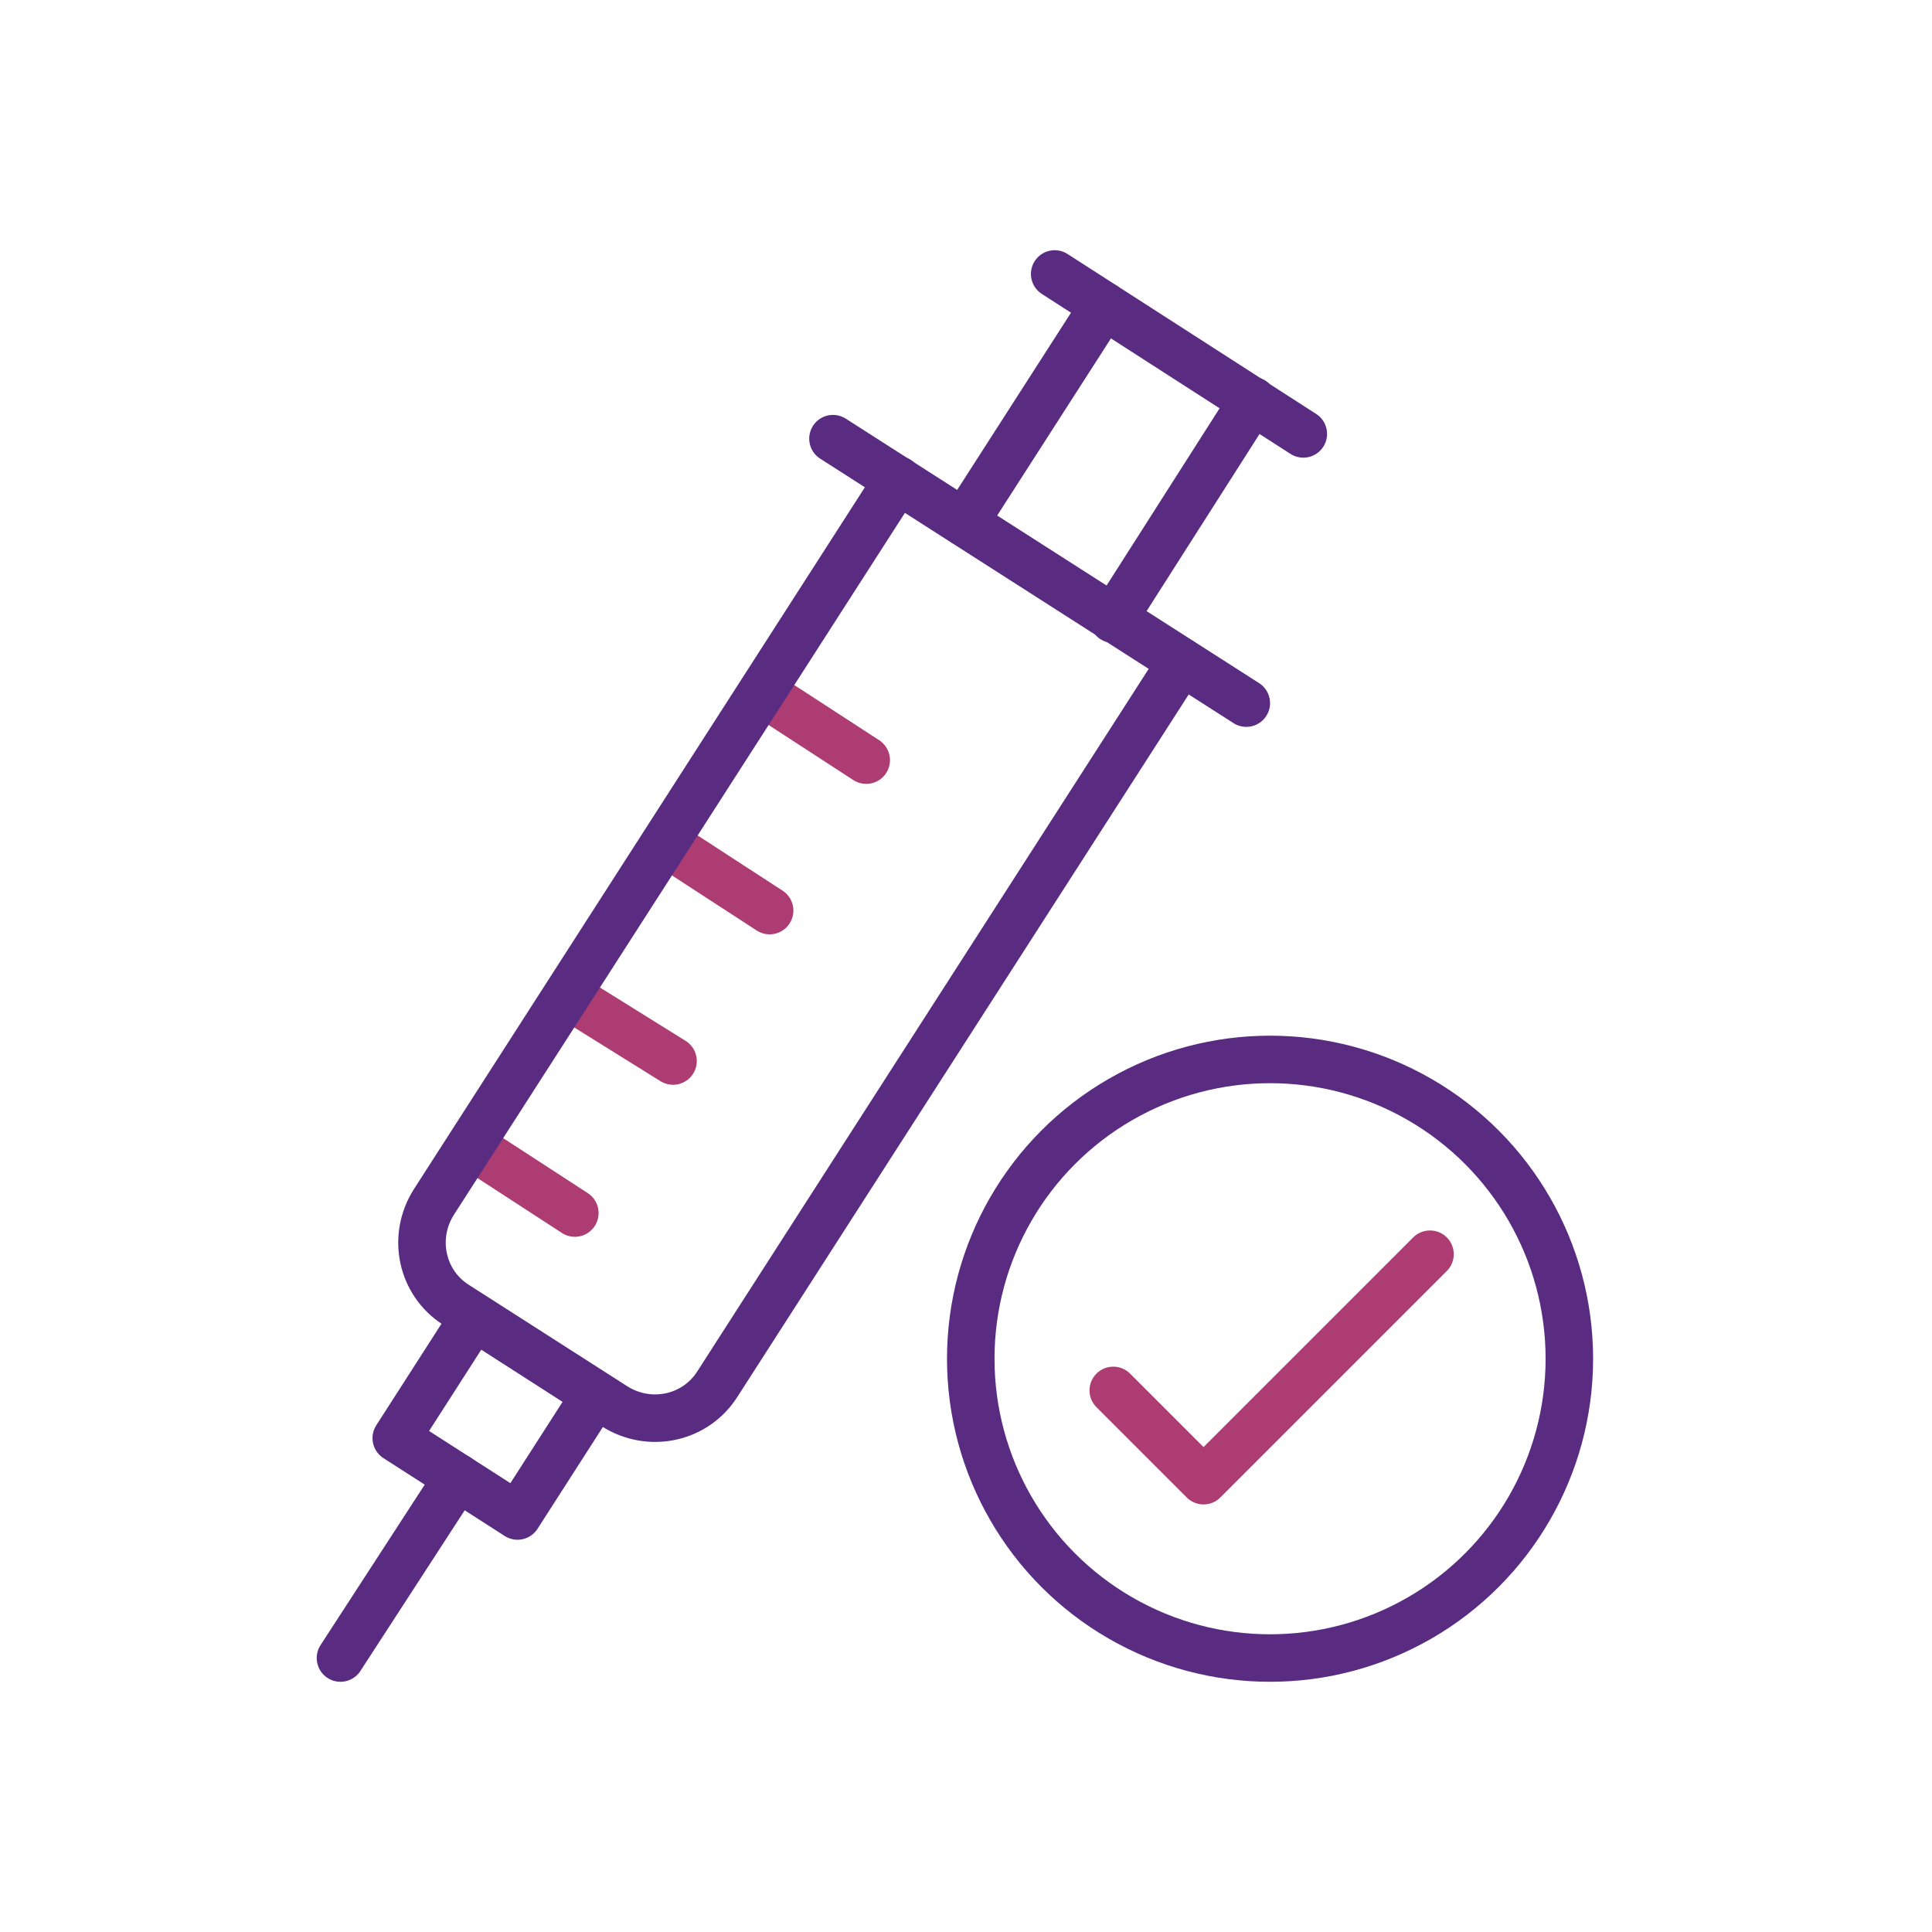
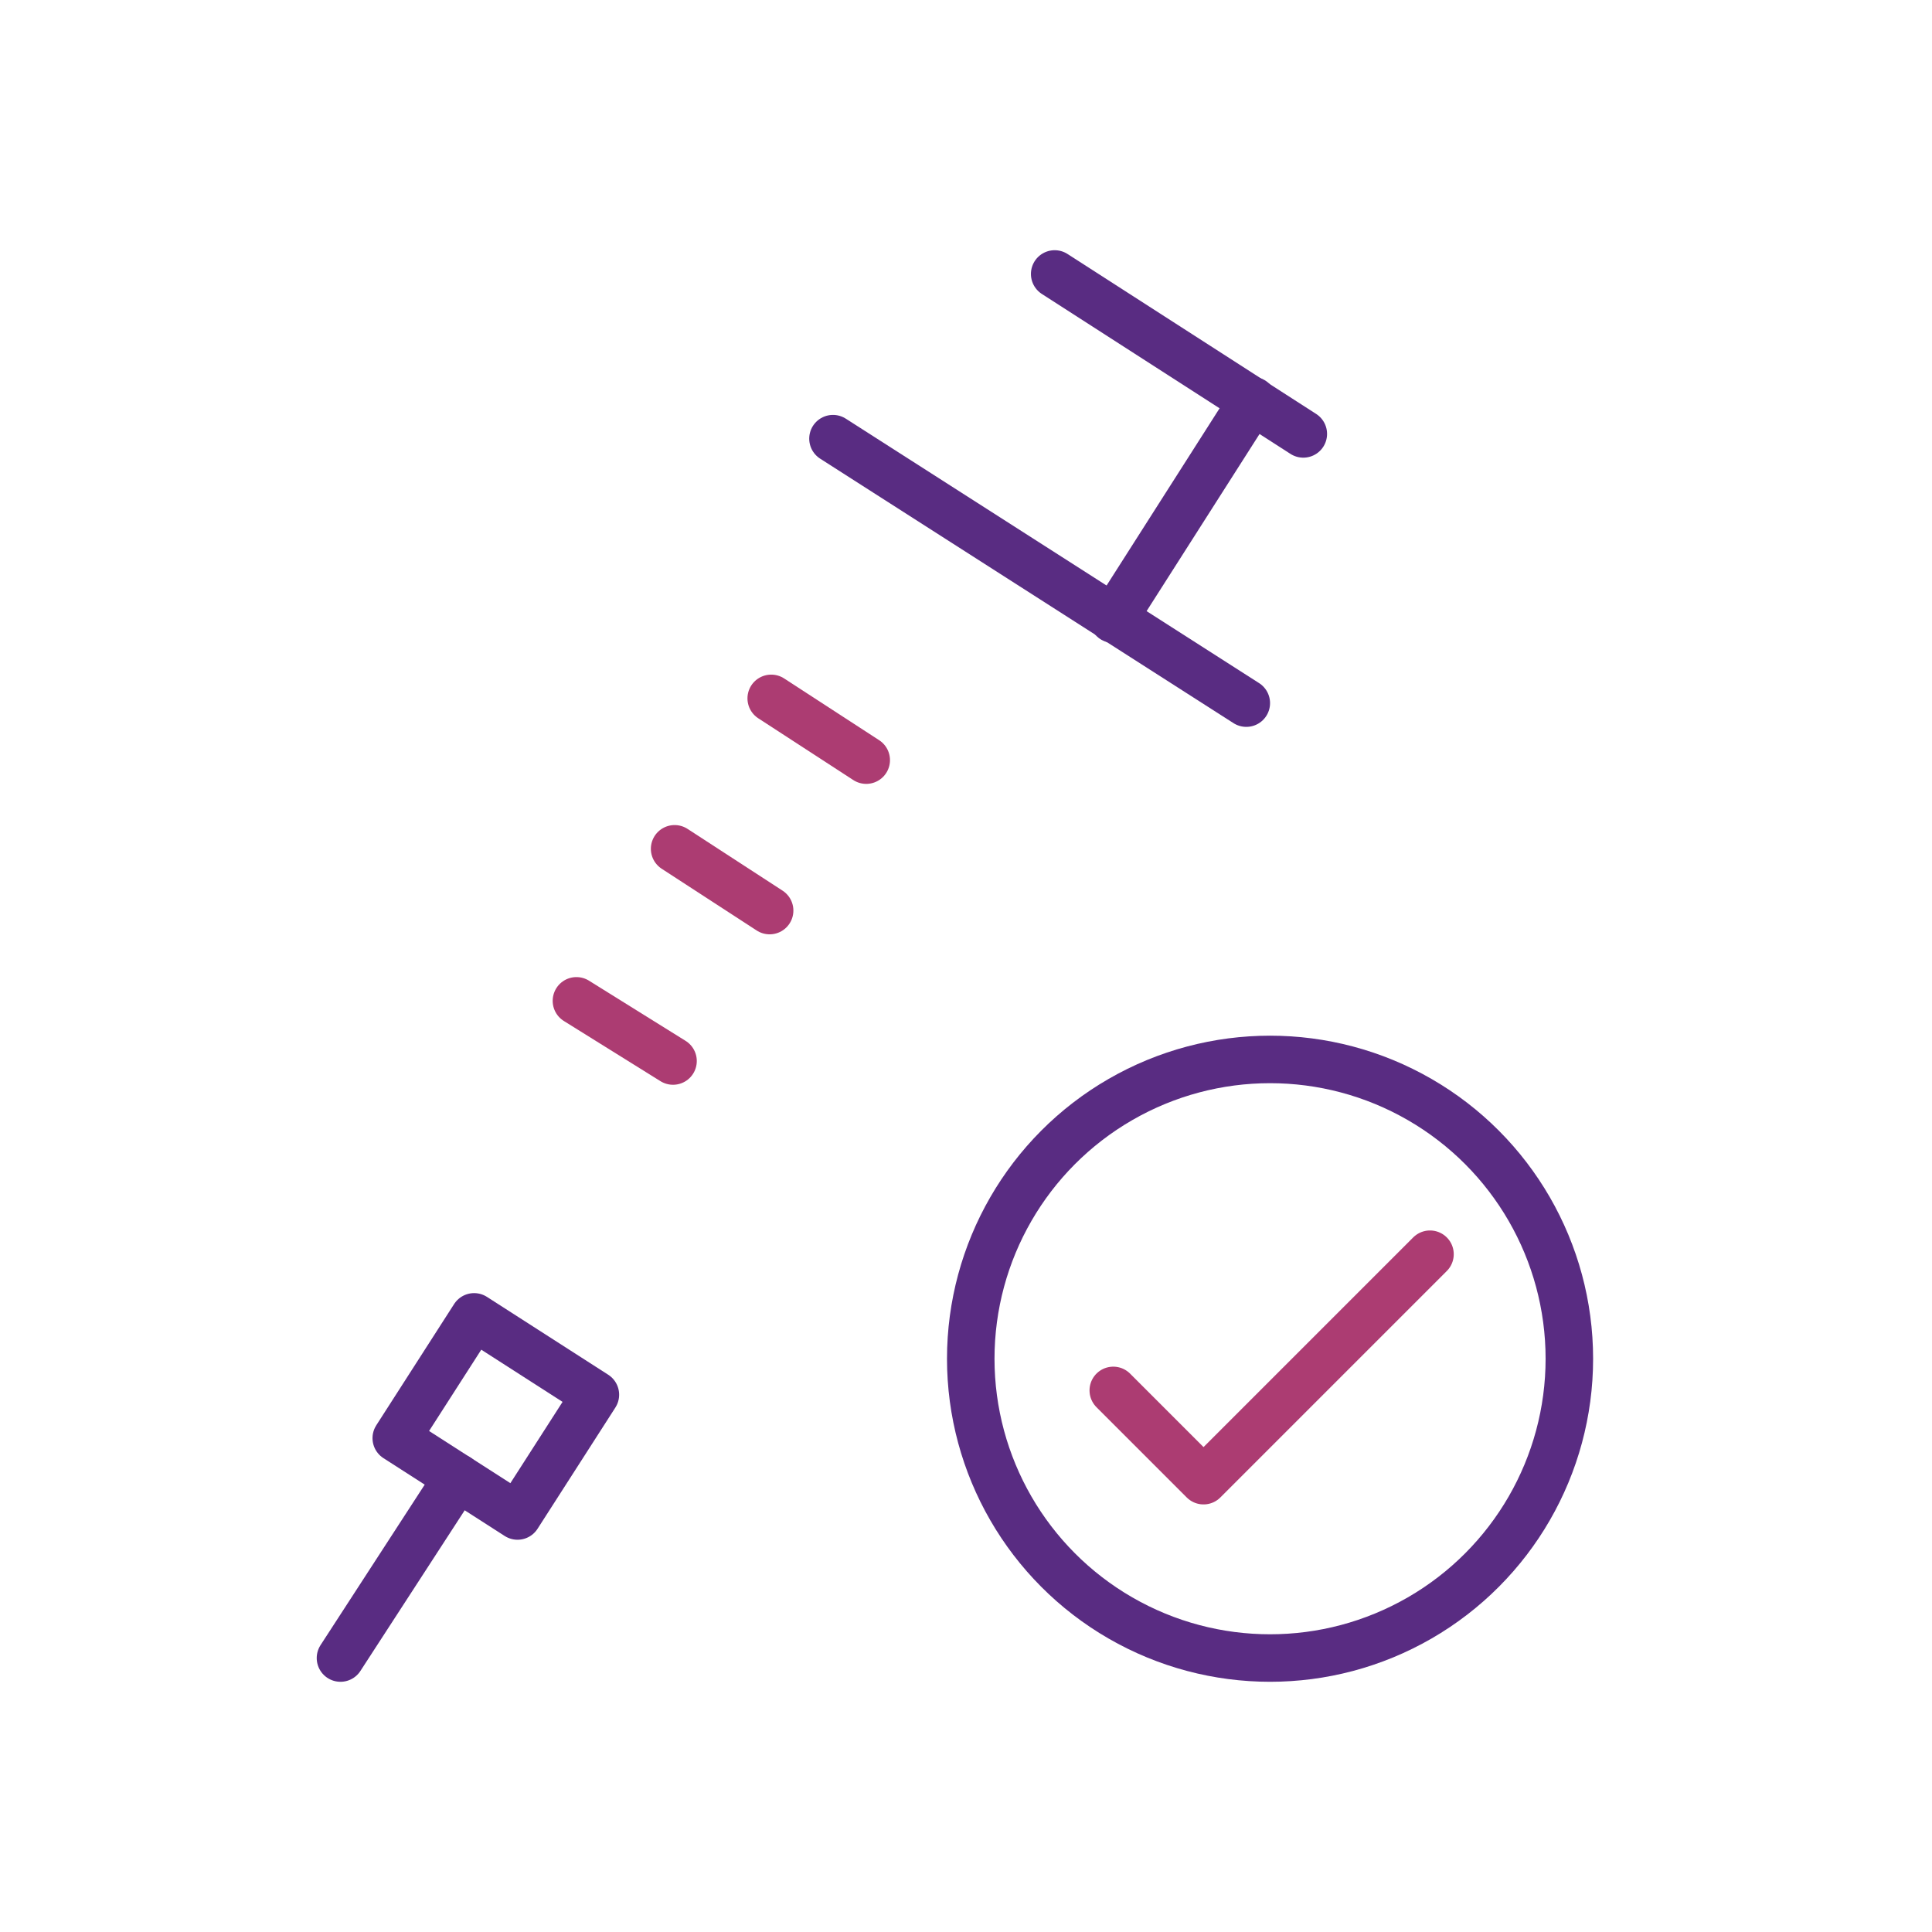
<svg xmlns="http://www.w3.org/2000/svg" id="Complex_Lung_Icon" version="1.1" viewBox="0 0 122 122">
  <defs>
    <style>
      .st0 {
        stroke: #592c82;
      }

      .st0, .st1 {
        fill: none;
        stroke-linecap: round;
        stroke-linejoin: round;
        stroke-width: 3px;
      }

      .st1 {
        stroke: #ac3c72;
      }
    </style>
  </defs>
  <line class="st1" x1="48.6" y1="57.5" x2="42.6" y2="53.6" />
  <line class="st1" x1="42.5" y1="67" x2="36.4" y2="63.2" />
-   <line class="st1" x1="36.3" y1="76.6" x2="30.3" y2="72.7" />
  <line class="st1" x1="54.7" y1="48" x2="48.7" y2="44.1" />
  <line class="st0" x1="66.6" y1="17.3" x2="82.3" y2="27.4" />
  <line class="st0" x1="52.6" y1="27.7" x2="78.7" y2="44.4" />
-   <path class="st0" d="M74.6,41.8l-29.3,45.6c-1.4,2.2-4.3,2.8-6.5,1.4l-10-6.4c-2.2-1.4-2.8-4.3-1.4-6.5l29.3-45.6" />
  <line class="st0" x1="28.9" y1="93.3" x2="21.5" y2="104.7" />
-   <line class="st0" x1="60.9" y1="33" x2="69.7" y2="19.3" />
  <line class="st0" x1="70.3" y1="39.1" x2="79.1" y2="25.3" />
  <rect class="st0" x="26.8" y="84.9" width="9.1" height="9.1" transform="translate(-60.9 67.5) rotate(-57.3)" />
  <path class="st0" d="M11.4,51.5" />
  <circle class="st0" cx="80.2" cy="85.8" r="18.9" />
  <polyline class="st1" points="70.3 87.8 76 93.5 90.3 79.2" />
</svg>